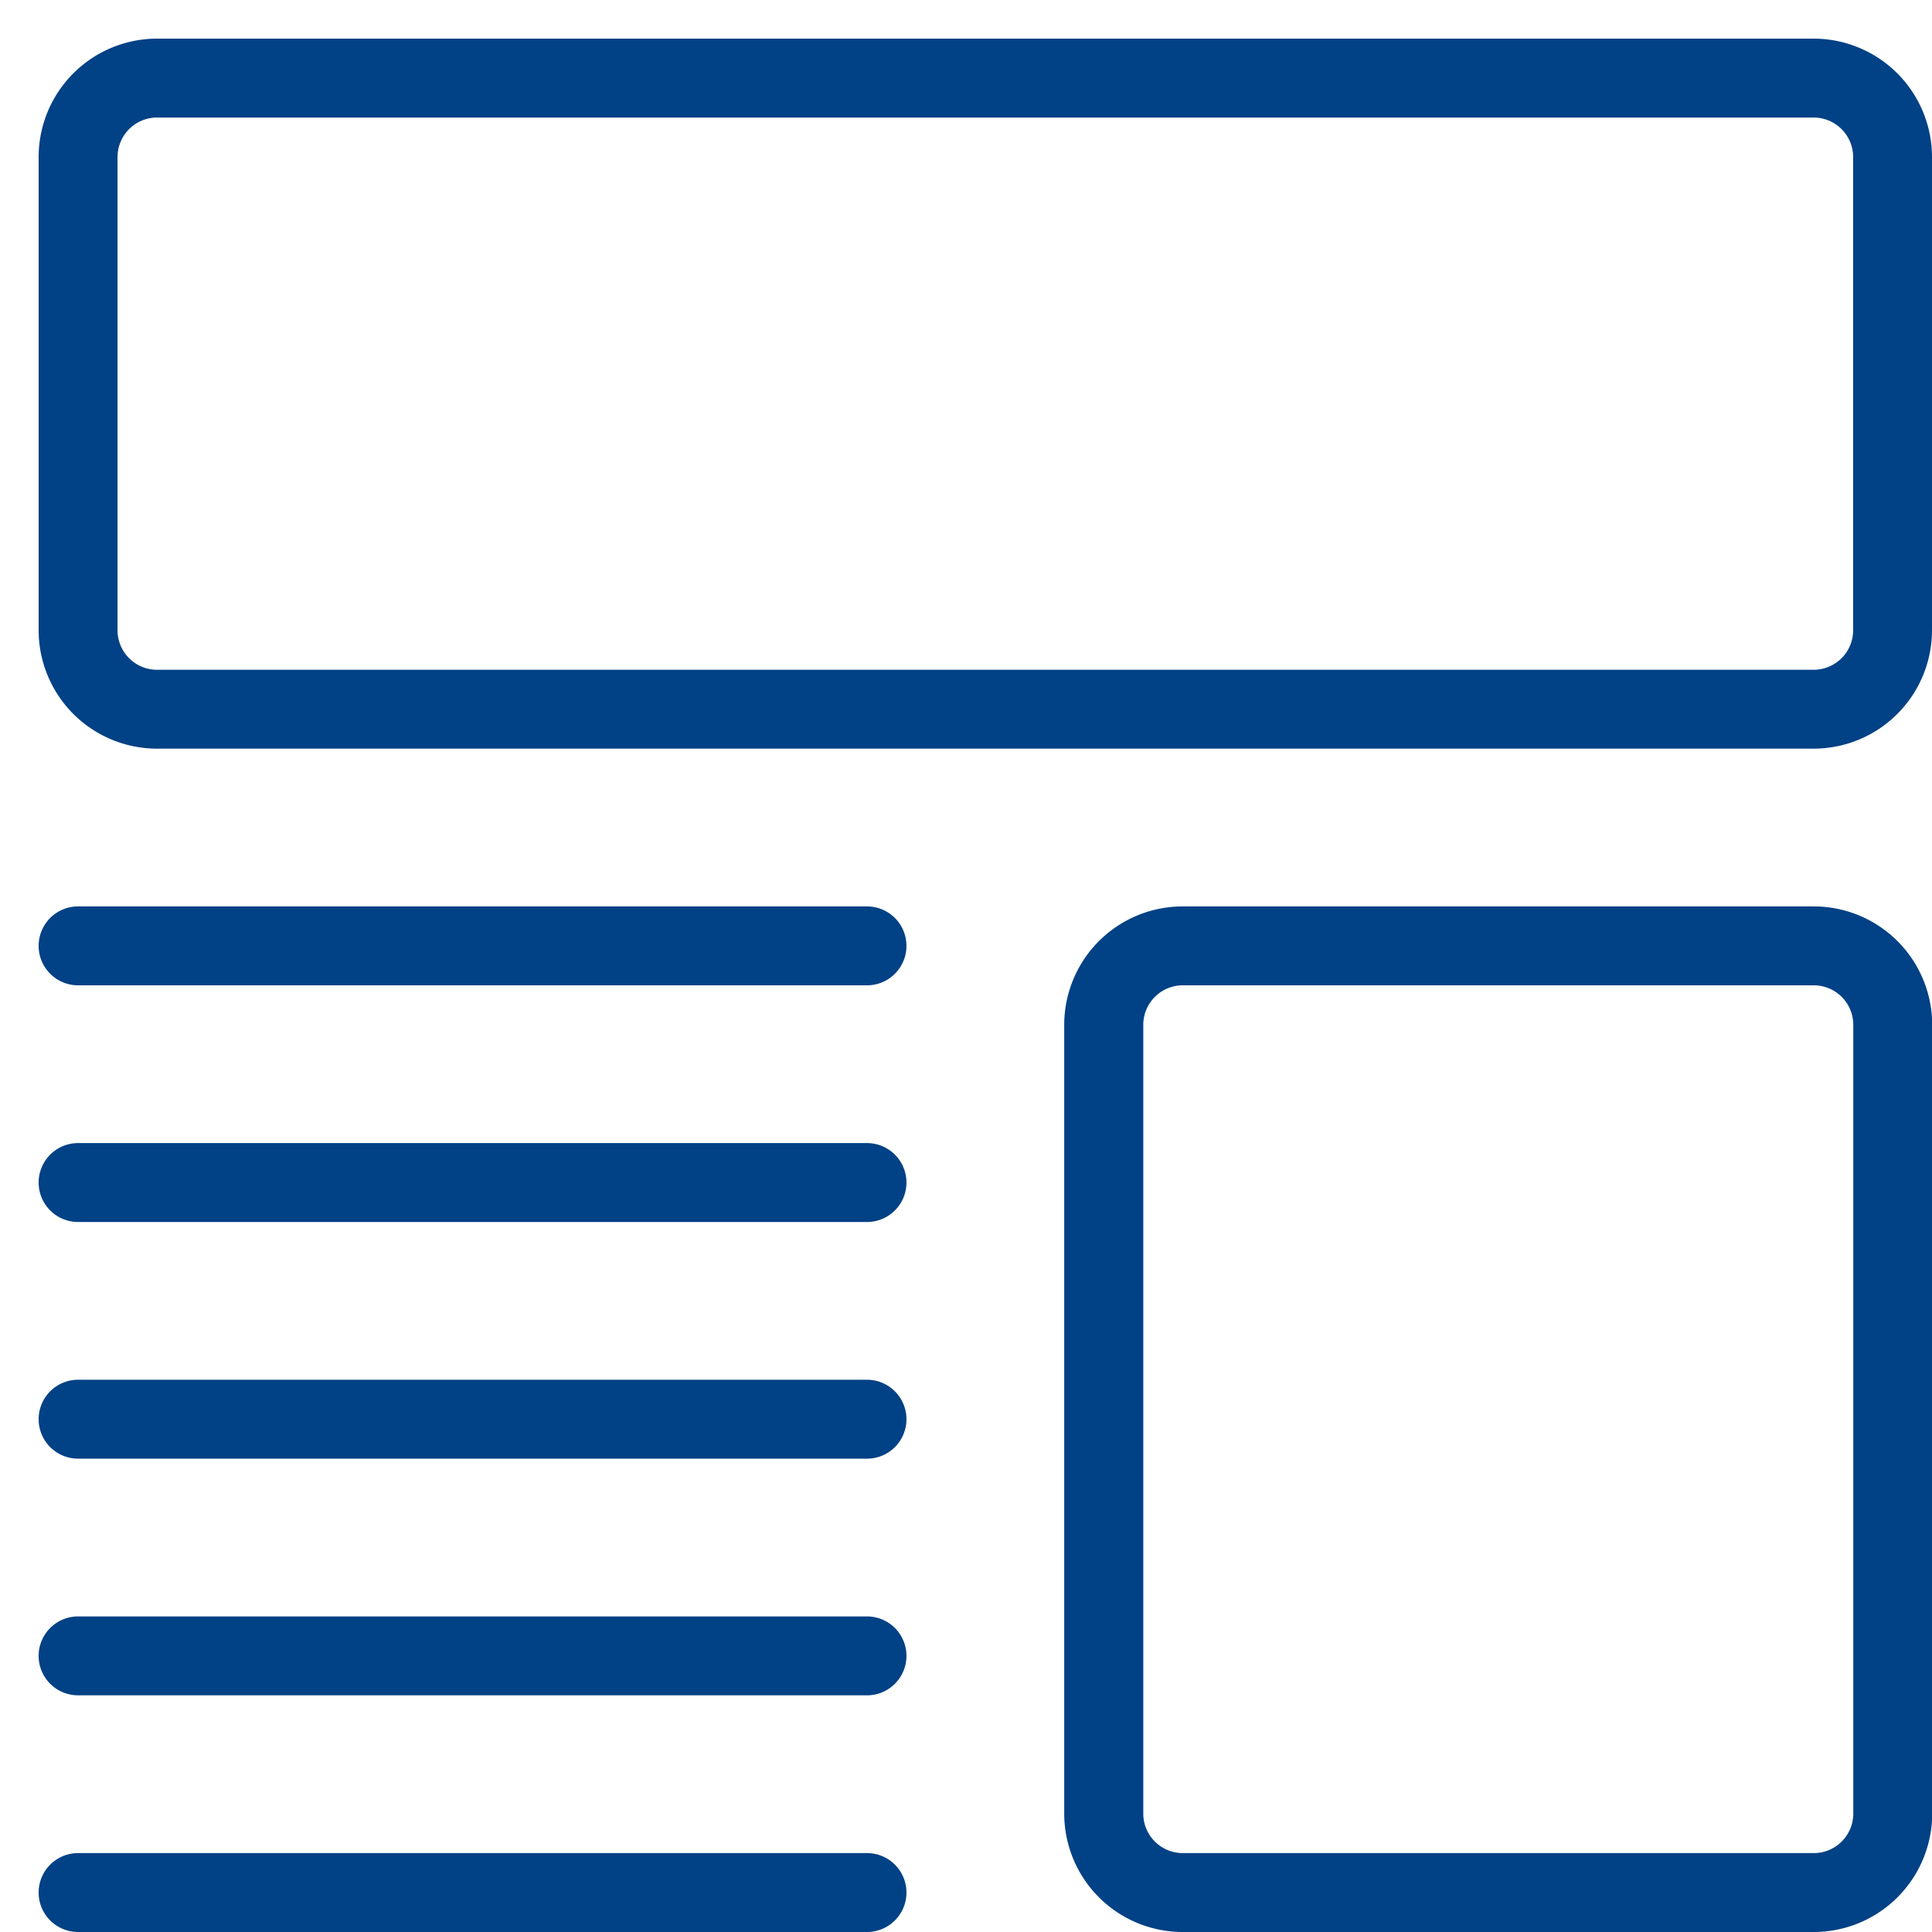
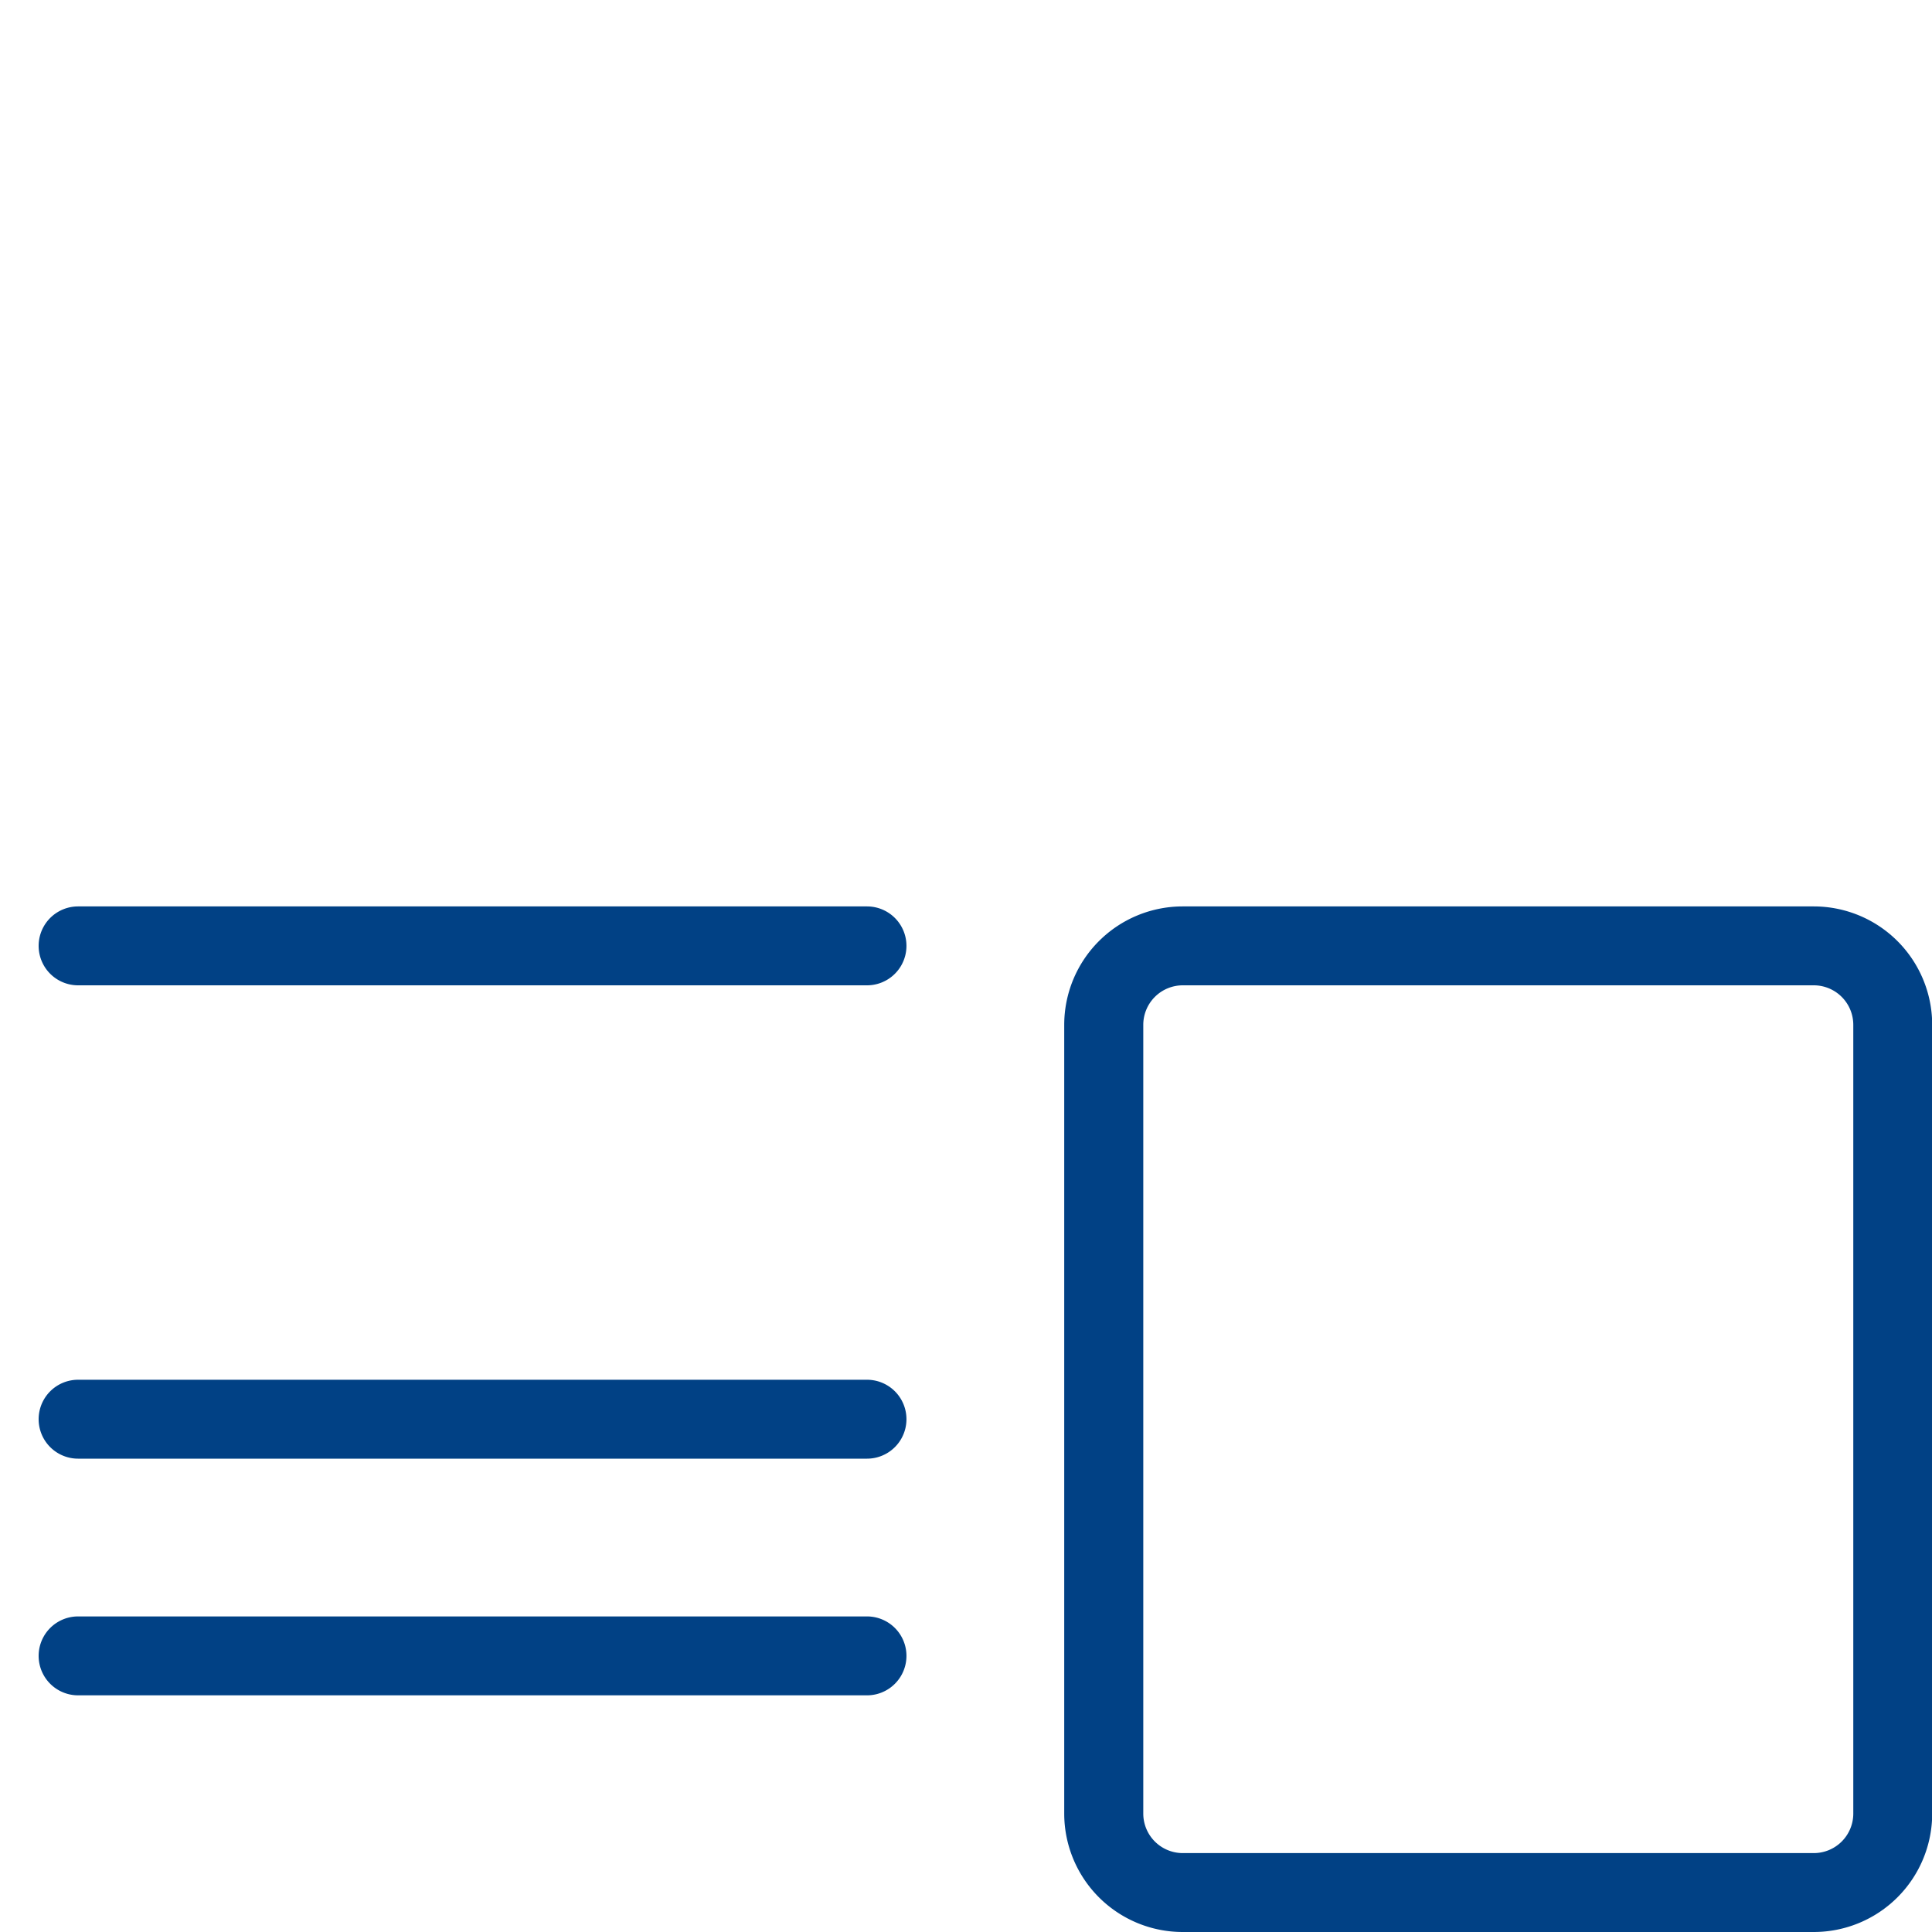
<svg xmlns="http://www.w3.org/2000/svg" width="50" height="50" viewBox="0 0 50 50">
  <g id="Establishing_HCM_Process_Framework" data-name="Establishing HCM Process Framework" transform="translate(-171 -163)">
-     <rect id="Rectangle_27" data-name="Rectangle 27" width="50" height="50" transform="translate(171 163)" fill="#c8c8c8" opacity="0" />
    <g id="framework" transform="translate(172 164)">
      <g id="Group_416" data-name="Group 416">
-         <path id="Path_1865" data-name="Path 1865" d="M45.938,18.375H3.063A3.066,3.066,0,0,1,0,15.313V3.063A3.066,3.066,0,0,1,3.063,0H45.938A3.066,3.066,0,0,1,49,3.063v12.25A3.066,3.066,0,0,1,45.938,18.375ZM3.063,2.042A1.023,1.023,0,0,0,2.042,3.063v12.25a1.023,1.023,0,0,0,1.021,1.021H45.938a1.023,1.023,0,0,0,1.021-1.021V3.063a1.023,1.023,0,0,0-1.021-1.021Z" fill="#014185" />
-       </g>
+         </g>
      <g id="Group_417" data-name="Group 417" transform="translate(26.542 22.458)">
        <path id="Path_1866" data-name="Path 1866" d="M32.4,37.542H16.063A3.066,3.066,0,0,1,13,34.479V14.063A3.066,3.066,0,0,1,16.063,11H32.4a3.066,3.066,0,0,1,3.063,3.063V34.479A3.066,3.066,0,0,1,32.4,37.542Zm-16.333-24.5a1.023,1.023,0,0,0-1.021,1.021V34.479A1.023,1.023,0,0,0,16.063,35.5H32.4a1.023,1.023,0,0,0,1.021-1.021V14.063A1.023,1.023,0,0,0,32.4,13.042Z" transform="translate(-13 -11)" fill="#014185" />
      </g>
      <g id="Group_418" data-name="Group 418" transform="translate(0 22.458)">
        <path id="Path_1867" data-name="Path 1867" d="M21.438,13.042H1.021a1.021,1.021,0,1,1,0-2.042H21.438a1.021,1.021,0,1,1,0,2.042Z" transform="translate(0 -11)" fill="#014185" />
      </g>
      <g id="Group_419" data-name="Group 419" transform="translate(0 28.583)">
-         <path id="Path_1868" data-name="Path 1868" d="M21.438,16.042H1.021a1.021,1.021,0,0,1,0-2.042H21.438a1.021,1.021,0,1,1,0,2.042Z" transform="translate(0 -14)" fill="#014185" />
-       </g>
+         </g>
      <g id="Group_420" data-name="Group 420" transform="translate(0 34.708)">
        <path id="Path_1869" data-name="Path 1869" d="M21.438,19.042H1.021a1.021,1.021,0,1,1,0-2.042H21.438a1.021,1.021,0,1,1,0,2.042Z" transform="translate(0 -17)" fill="#014185" />
      </g>
      <g id="Group_421" data-name="Group 421" transform="translate(0 40.833)">
        <path id="Path_1870" data-name="Path 1870" d="M21.438,22.042H1.021a1.021,1.021,0,1,1,0-2.042H21.438a1.021,1.021,0,1,1,0,2.042Z" transform="translate(0 -20)" fill="#014185" />
      </g>
      <g id="Group_422" data-name="Group 422" transform="translate(0 46.958)">
-         <path id="Path_1871" data-name="Path 1871" d="M21.438,25.042H1.021a1.021,1.021,0,1,1,0-2.042H21.438a1.021,1.021,0,1,1,0,2.042Z" transform="translate(0 -23)" fill="#014185" />
-       </g>
+         </g>
    </g>
  </g>
</svg>